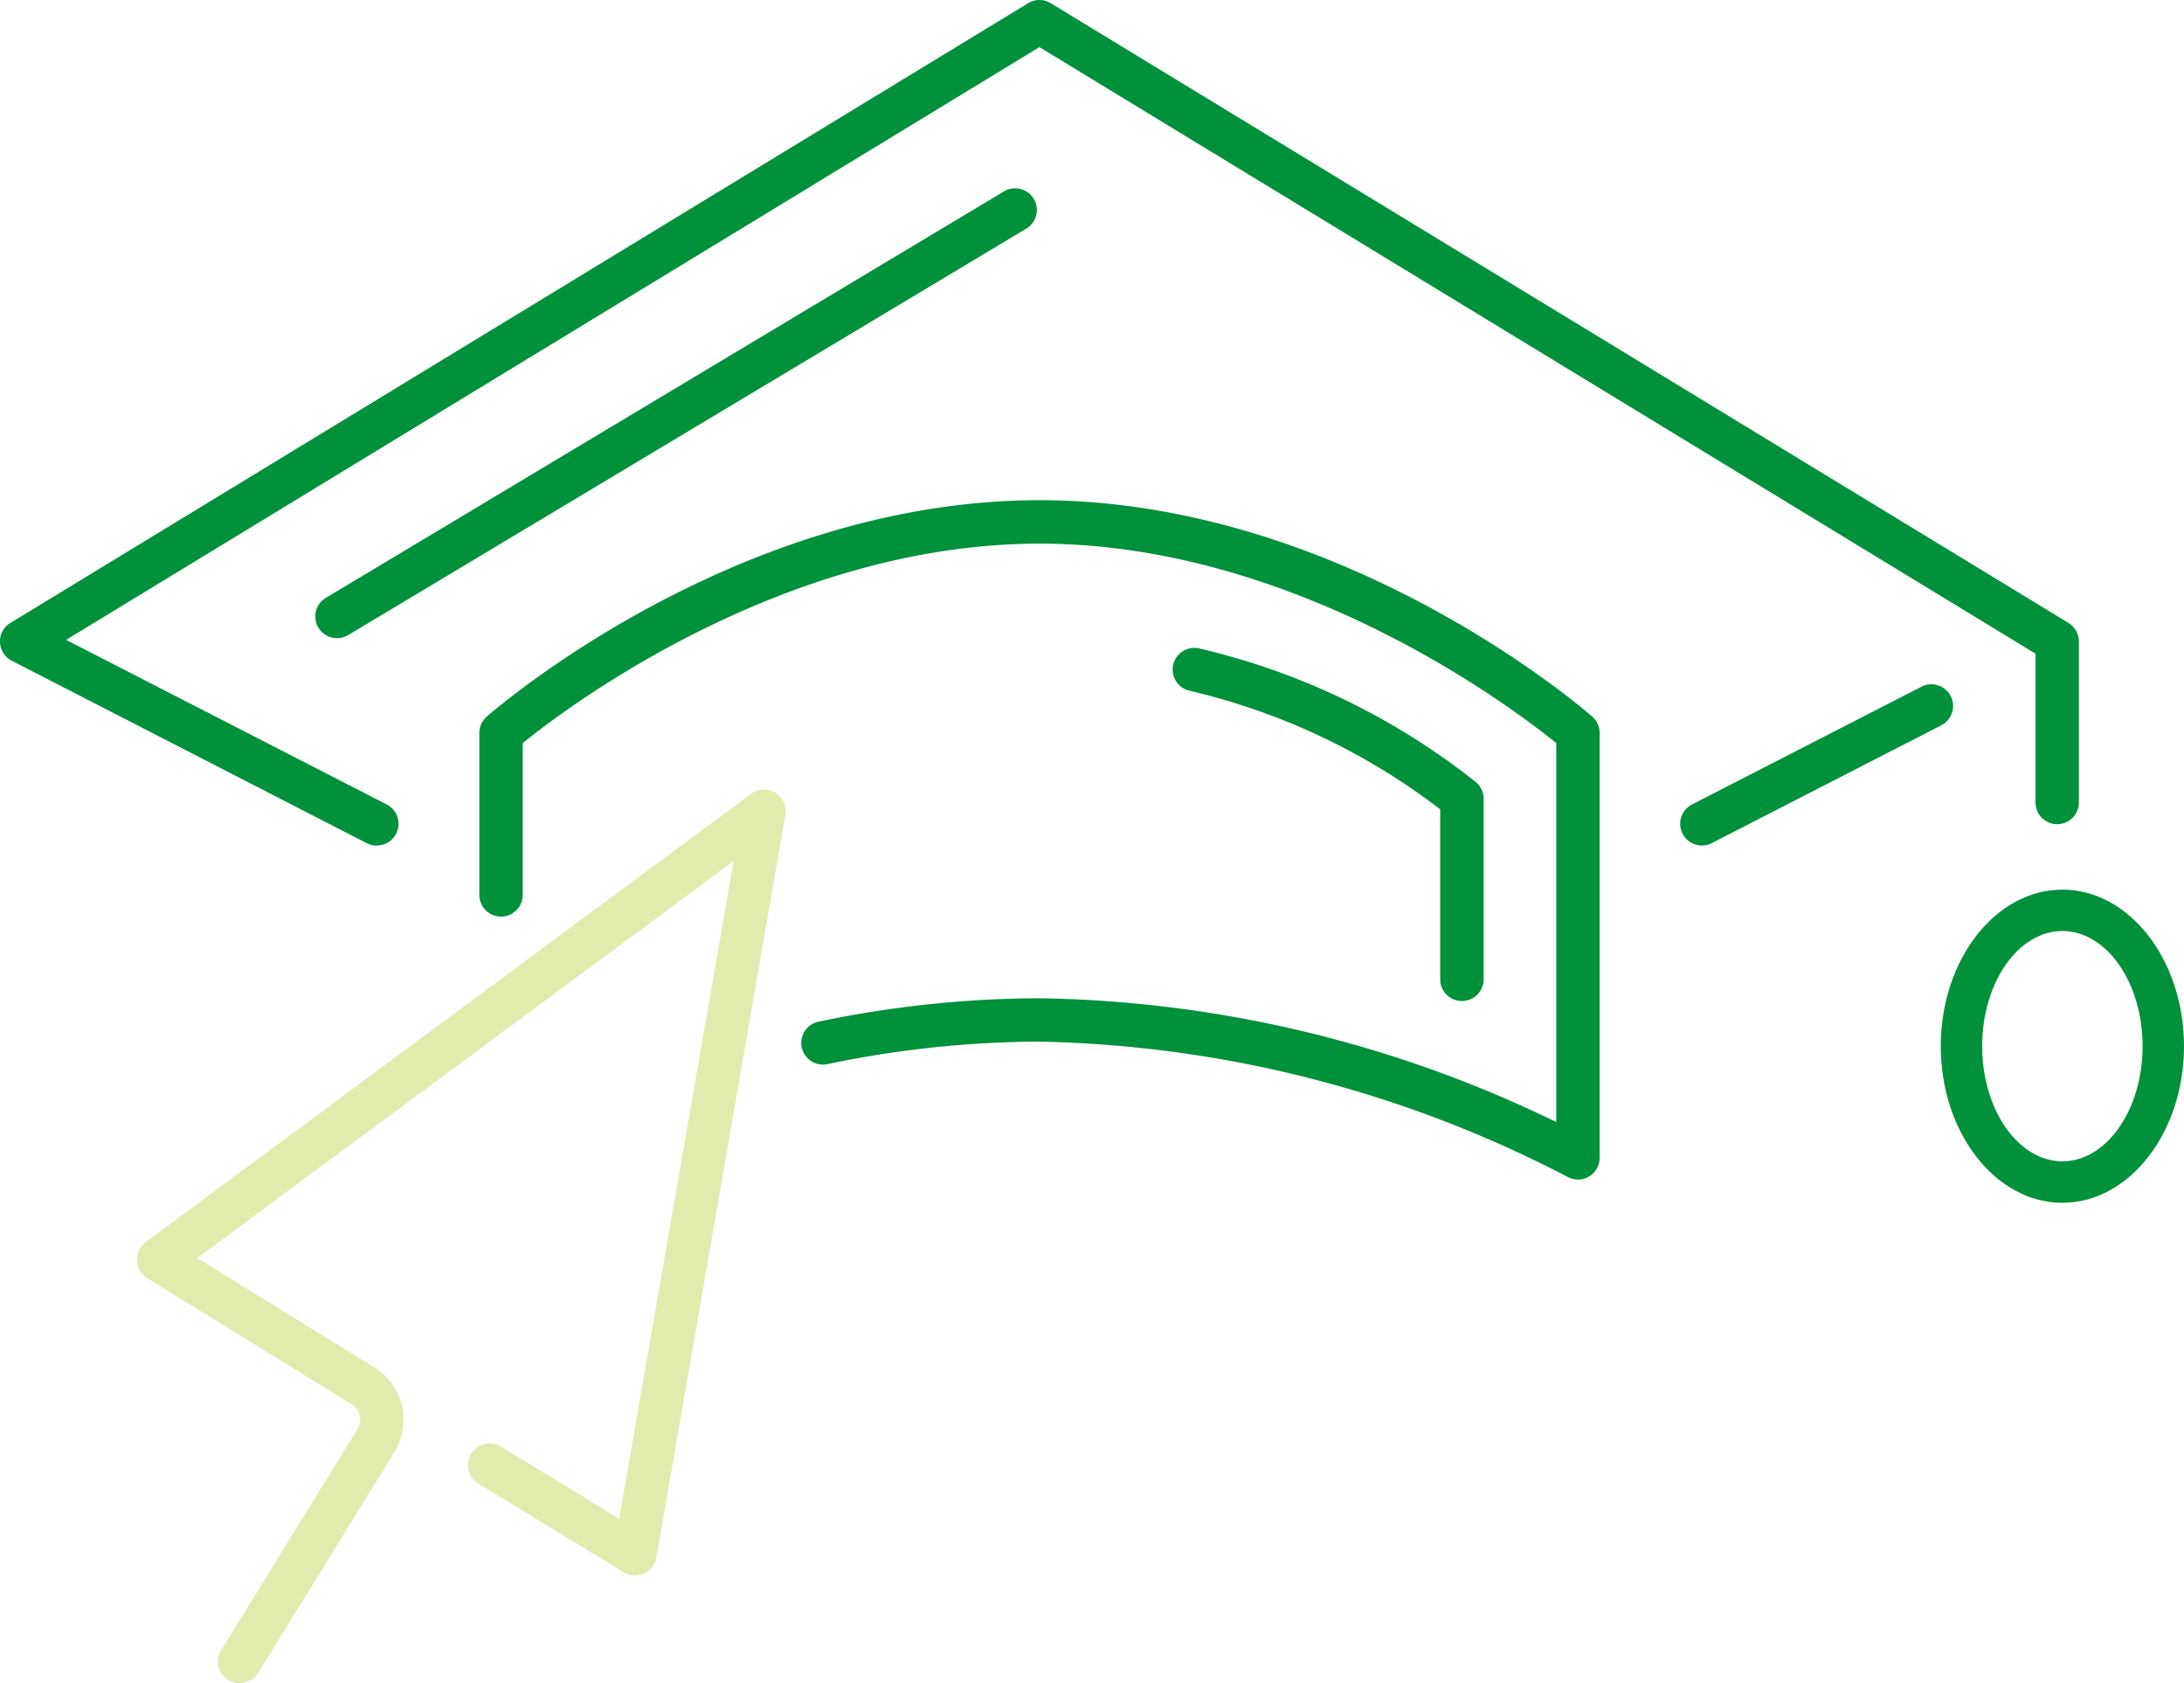
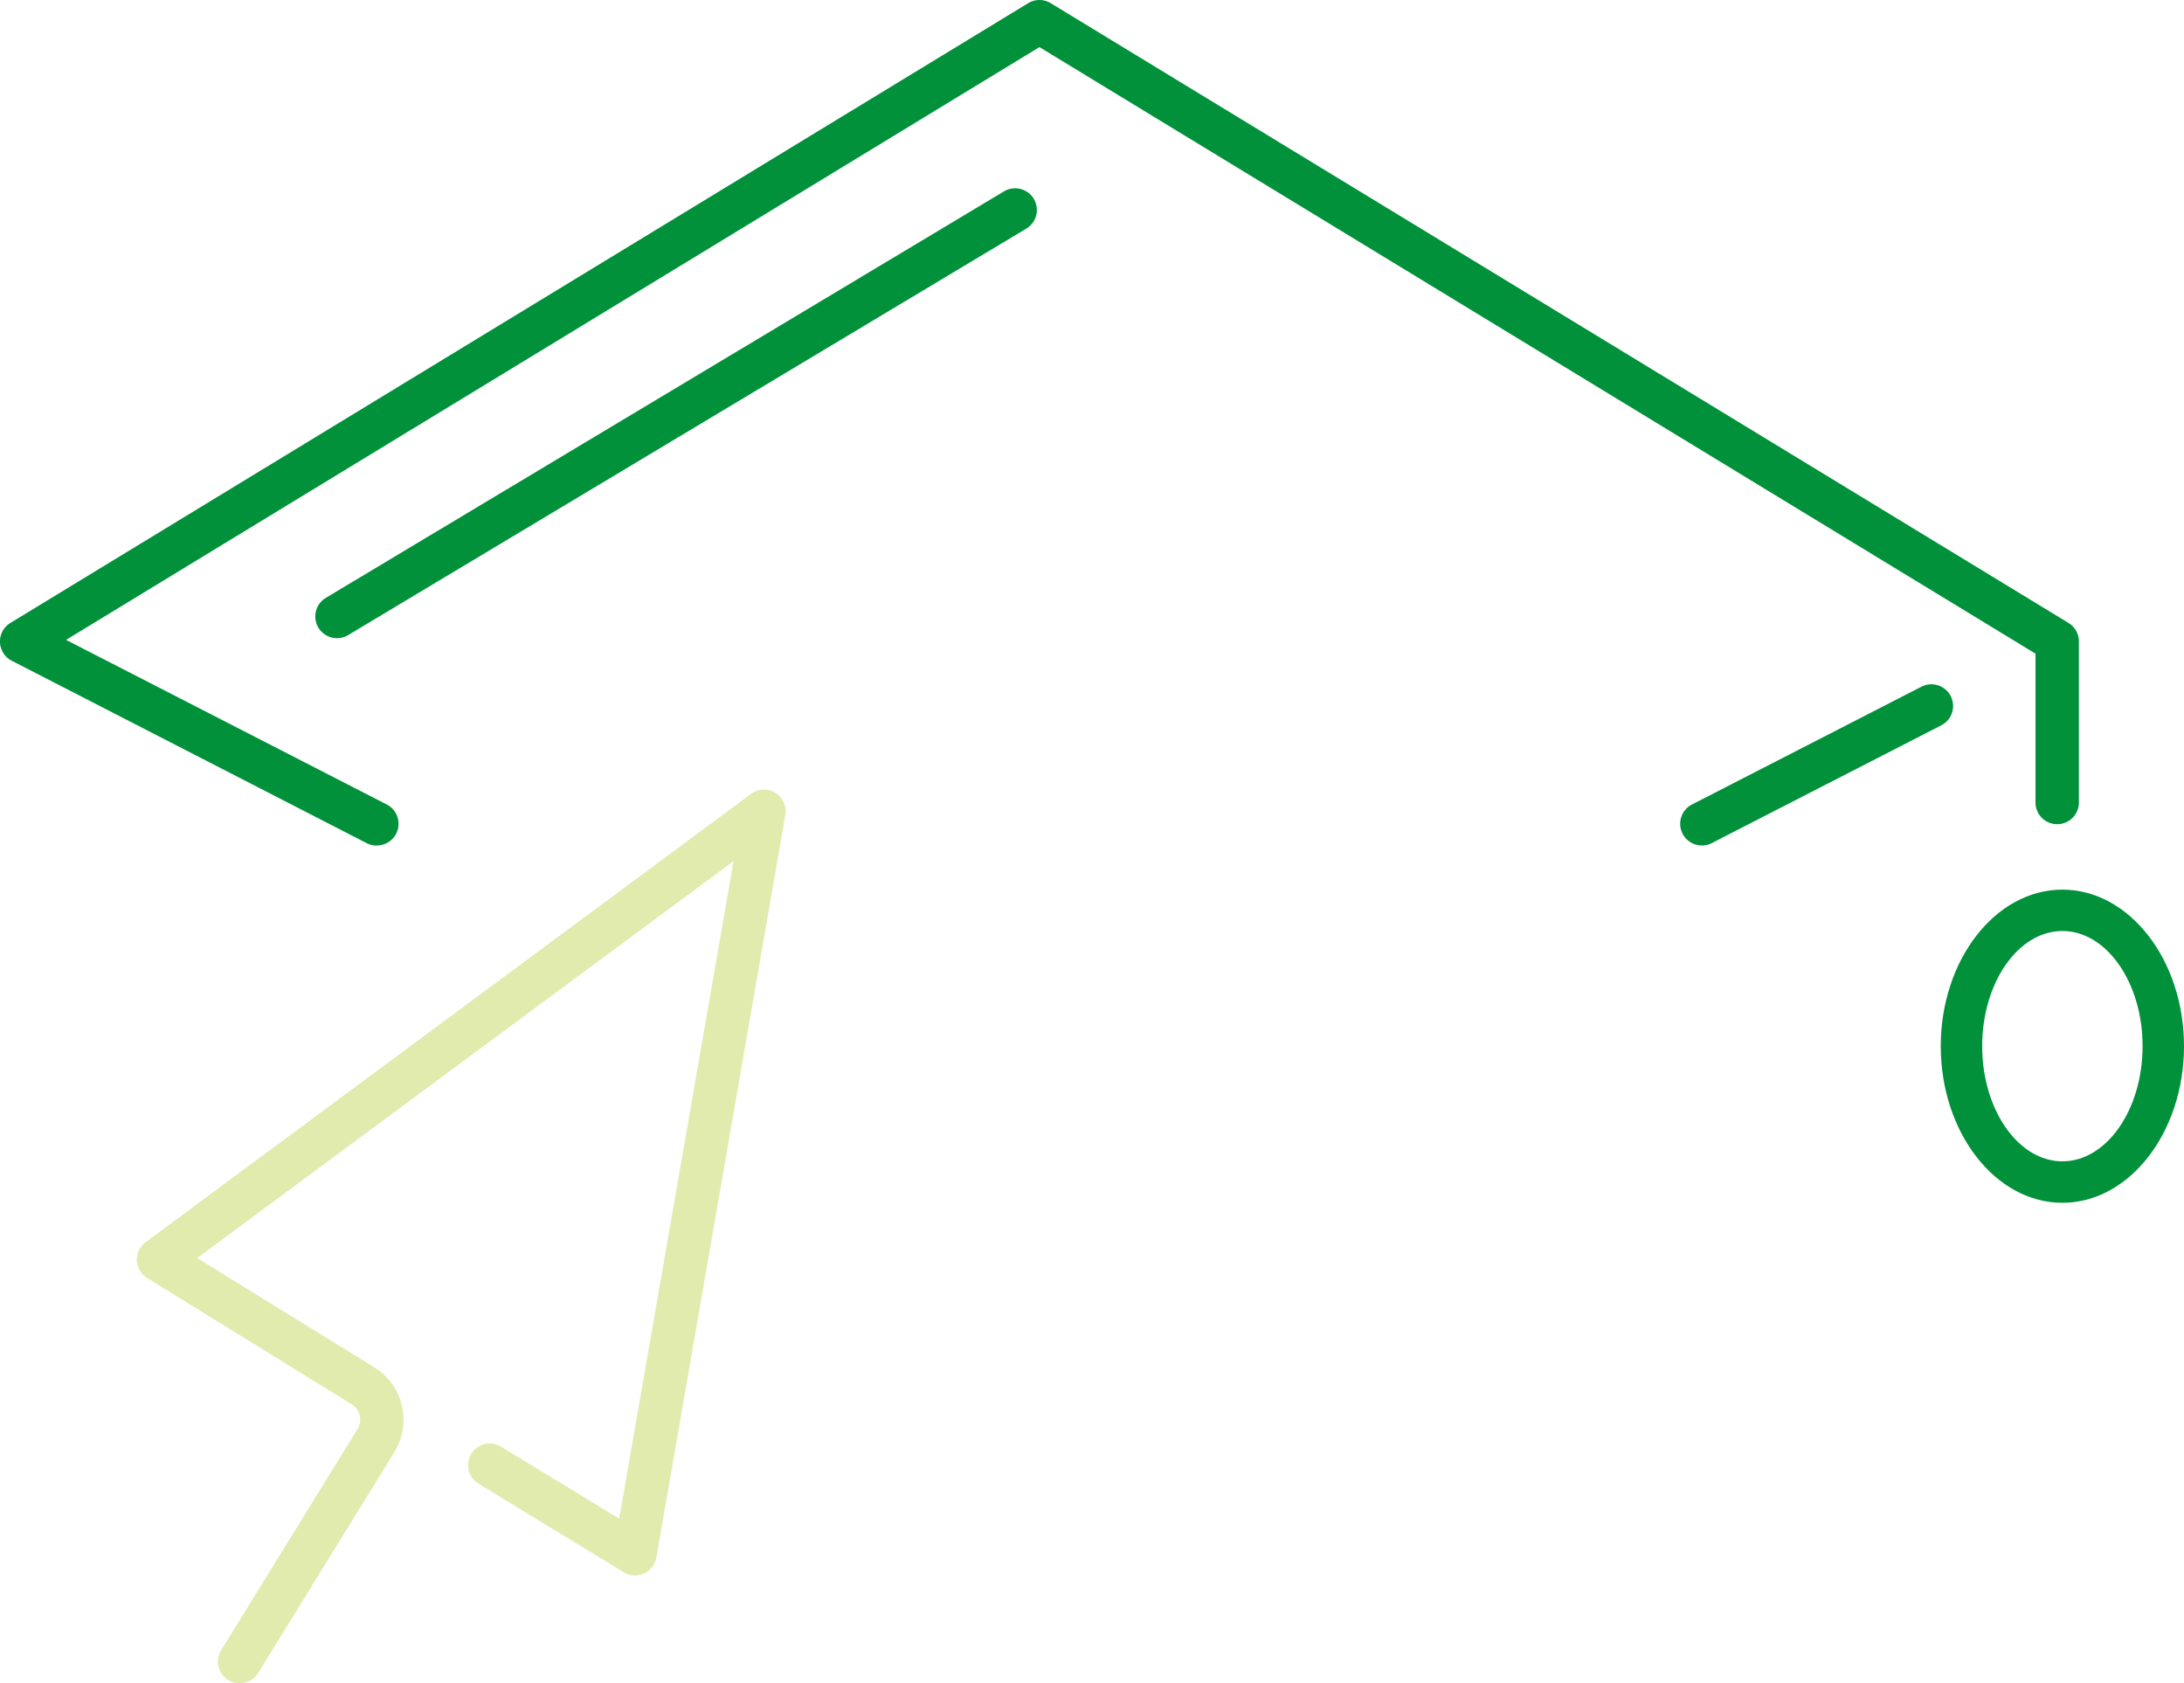
<svg xmlns="http://www.w3.org/2000/svg" id="グループ_88" data-name="グループ 88" width="43.403" height="33.443" viewBox="0 0 43.403 33.443">
  <defs>
    <clipPath id="clip-path">
      <rect id="長方形_1074" data-name="長方形 1074" width="43.403" height="33.443" fill="none" />
    </clipPath>
  </defs>
  <g id="グループ_87" data-name="グループ 87" clip-path="url(#clip-path)">
    <path id="パス_61" data-name="パス 61" d="M7.488,16.8a.43.43,0,0,1-.2-.048L.234,13.128a.431.431,0,0,1-.027-.752L20.433.063a.432.432,0,0,1,.448,0L41.107,12.376a.431.431,0,0,1,.207.368v3.2a.431.431,0,1,1-.862,0V12.987L20.657.936,1.313,12.713l6.372,3.27a.431.431,0,0,1-.2.815" transform="translate(0 0)" fill="#00913a" />
-     <path id="パス_62" data-name="パス 62" d="M69.951,63.707a.429.429,0,0,1-.214-.057A23.69,23.69,0,0,0,59.25,60.967a20.883,20.883,0,0,0-4.205.445.431.431,0,1,1-.174-.844,21.74,21.74,0,0,1,4.38-.463,24.262,24.262,0,0,1,10.27,2.46V55.036c-.84-.681-5.16-3.963-10.27-3.963s-9.431,3.282-10.27,3.963v3.016a.431.431,0,1,1-.862,0V54.834a.432.432,0,0,1,.147-.324c.2-.175,4.982-4.3,10.985-4.3s10.784,4.123,10.985,4.3a.432.432,0,0,1,.147.324v8.442a.431.431,0,0,1-.431.431" transform="translate(-38.593 -40.272)" fill="#00913a" />
    <path id="パス_63" data-name="パス 63" d="M169.13,71.879a.431.431,0,0,1-.2-.815l4.56-2.34a.431.431,0,0,1,.394.767l-4.56,2.34a.43.43,0,0,1-.2.048" transform="translate(-135.304 -55.081)" fill="#00913a" />
-     <path id="パス_64" data-name="パス 64" d="M123.471,72.04a.431.431,0,0,1-.431-.431V68.231a13.07,13.07,0,0,0-4.985-2.356.431.431,0,0,1,.2-.839,13.9,13.9,0,0,1,5.488,2.65.431.431,0,0,1,.161.336v3.587a.431.431,0,0,1-.431.431" transform="translate(-94.419 -52.152)" fill="#00913a" />
    <path id="パス_65" data-name="パス 65" d="M15.784,97.017a.431.431,0,0,1-.367-.658l2.707-4.388a.362.362,0,0,0-.118-.5l-4.06-2.505a.431.431,0,0,1-.03-.713l12.032-8.907a.431.431,0,0,1,.681.42L24.067,94.518a.431.431,0,0,1-.649.294L20.53,93.051a.431.431,0,1,1,.449-.736l2.348,1.432L25.6,80.683,14.941,88.569,18.46,90.74a1.225,1.225,0,0,1,.4,1.684l-2.707,4.388a.431.431,0,0,1-.367.2" transform="translate(-11.022 -63.574)" fill="#e2ebae" />
    <path id="パス_66" data-name="パス 66" d="M197.257,95.512c-1.333,0-2.417-1.4-2.417-3.111s1.084-3.111,2.417-3.111,2.417,1.4,2.417,3.111-1.084,3.111-2.417,3.111m0-5.4c-.879,0-1.594,1.027-1.594,2.288s.715,2.288,1.594,2.288,1.594-1.026,1.594-2.288-.715-2.288-1.594-2.288" transform="translate(-156.271 -71.615)" fill="#00913a" />
    <path id="パス_67" data-name="パス 67" d="M32.077,27.836a.431.431,0,0,1-.222-.8l13.479-8.077a.431.431,0,0,1,.443.74L32.3,27.775a.429.429,0,0,1-.221.061" transform="translate(-25.381 -15.157)" fill="#00913a" />
  </g>
</svg>